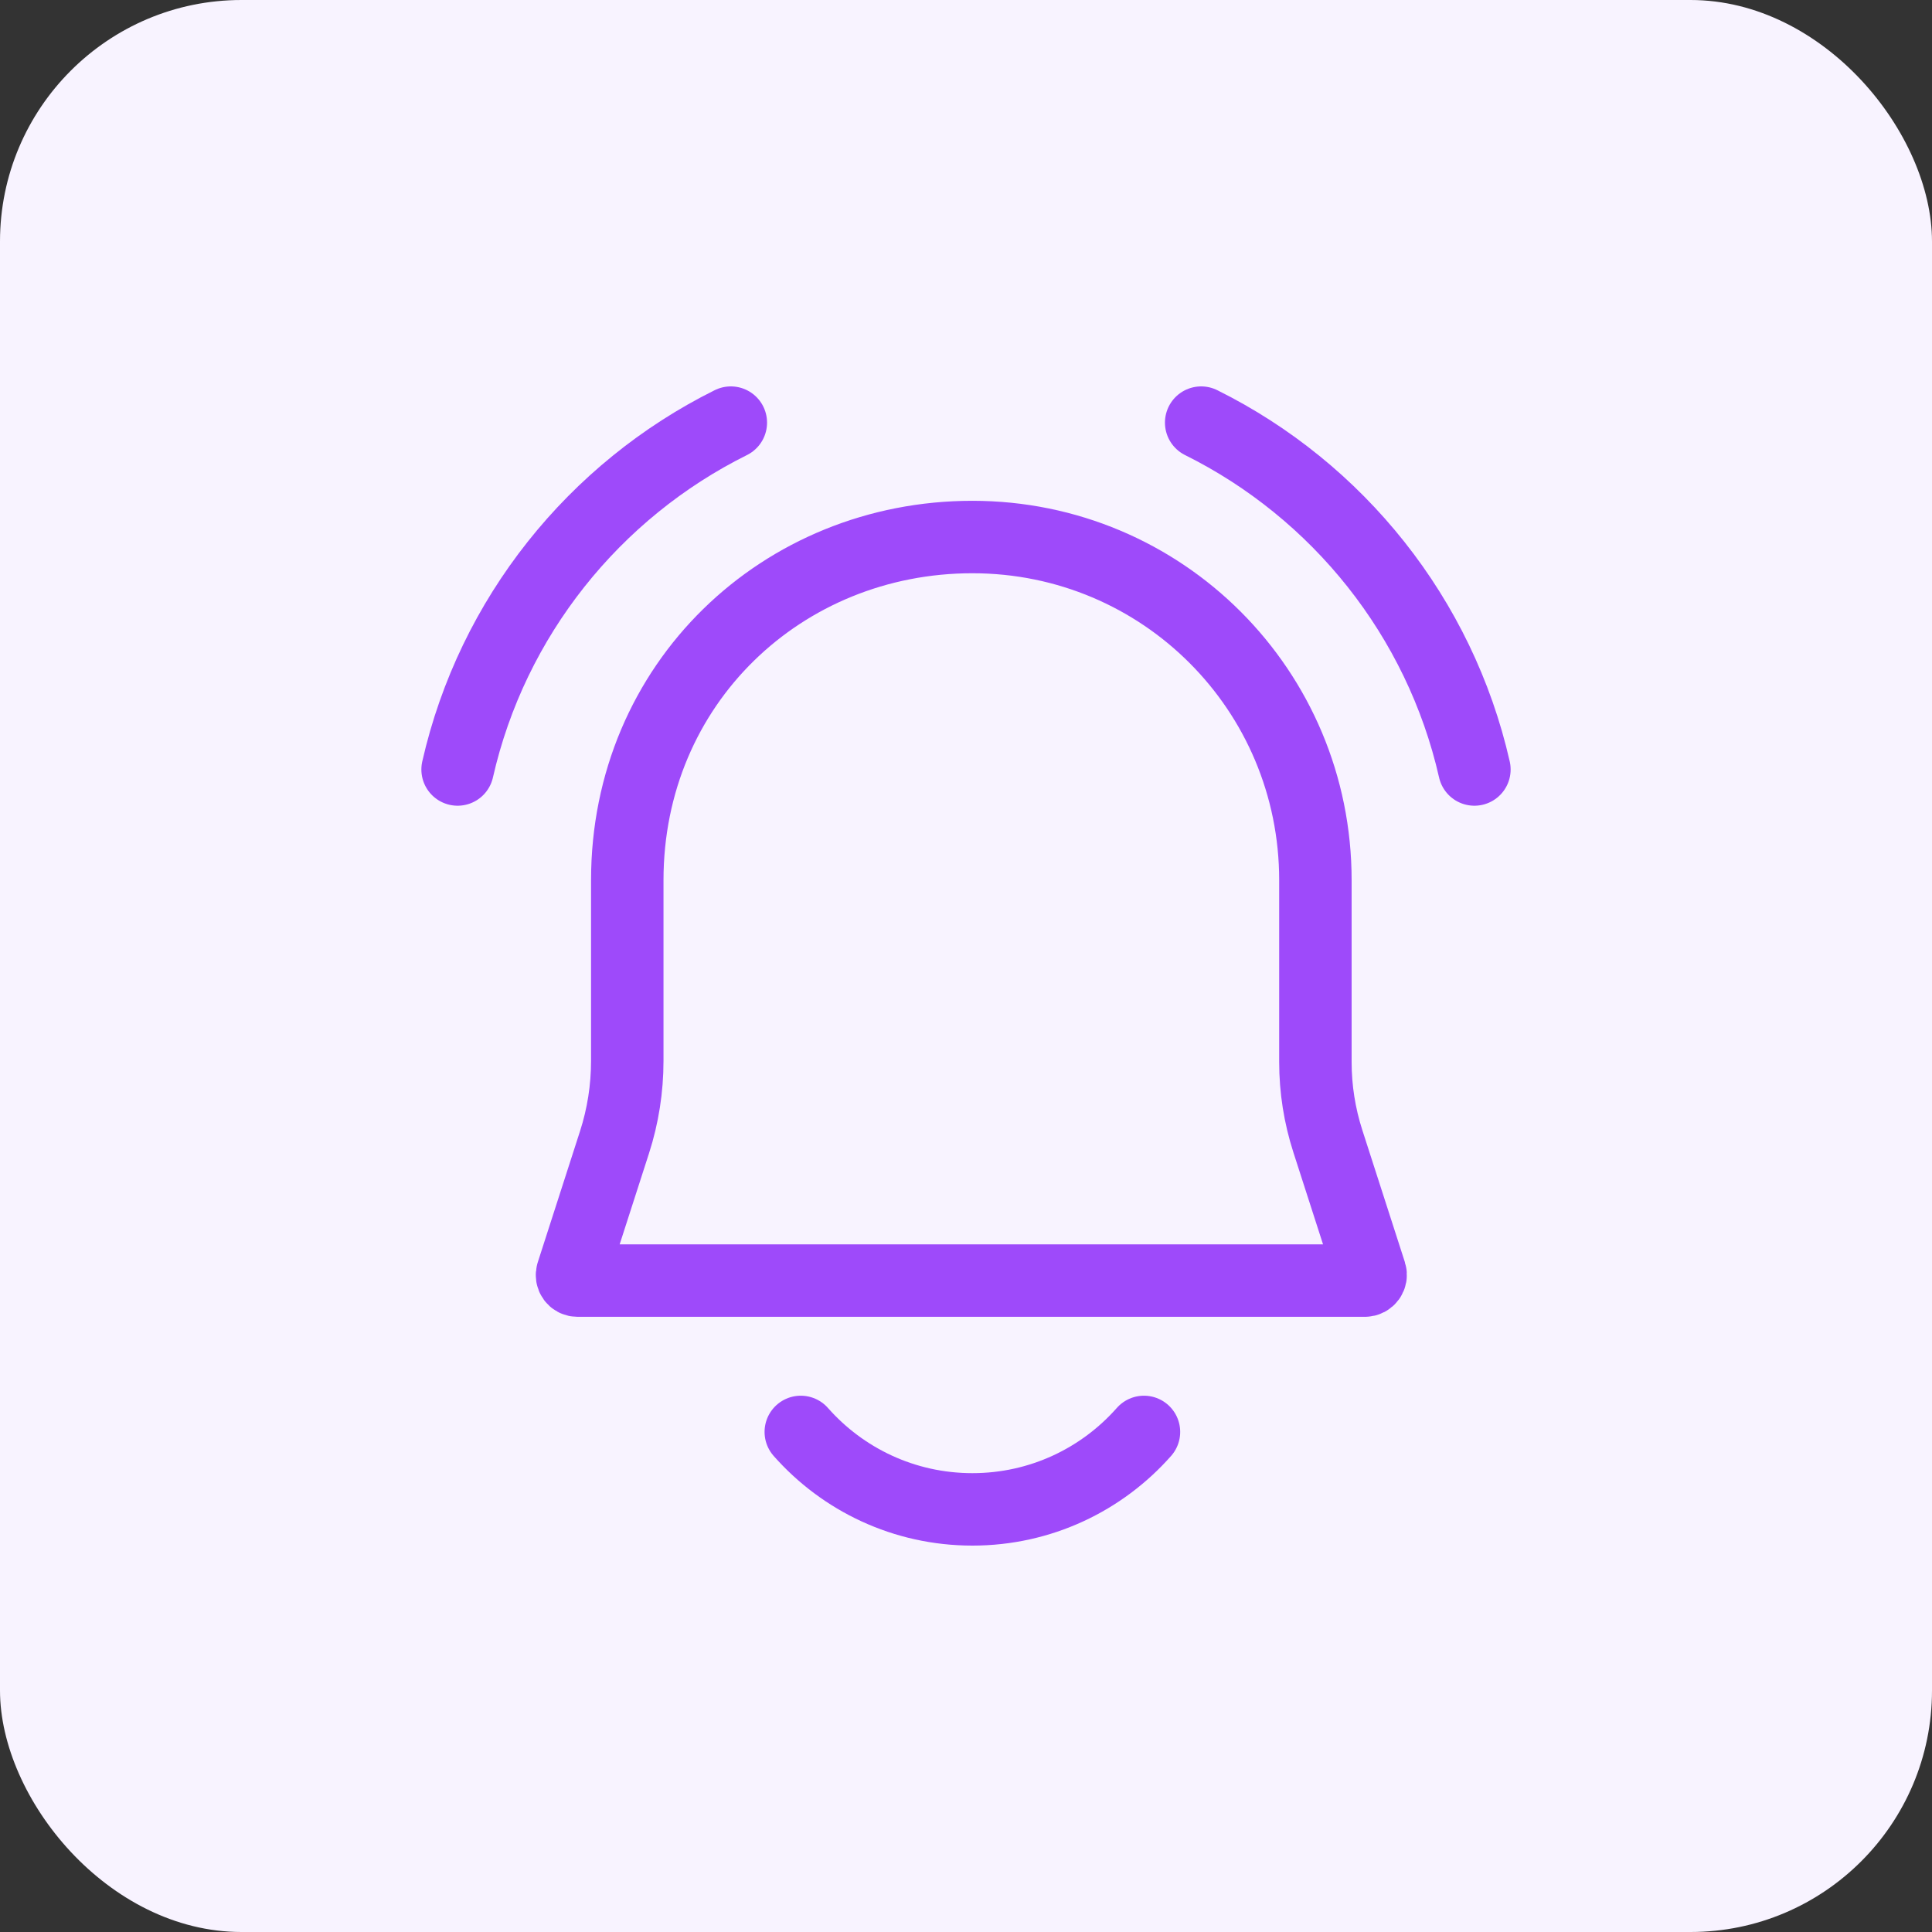
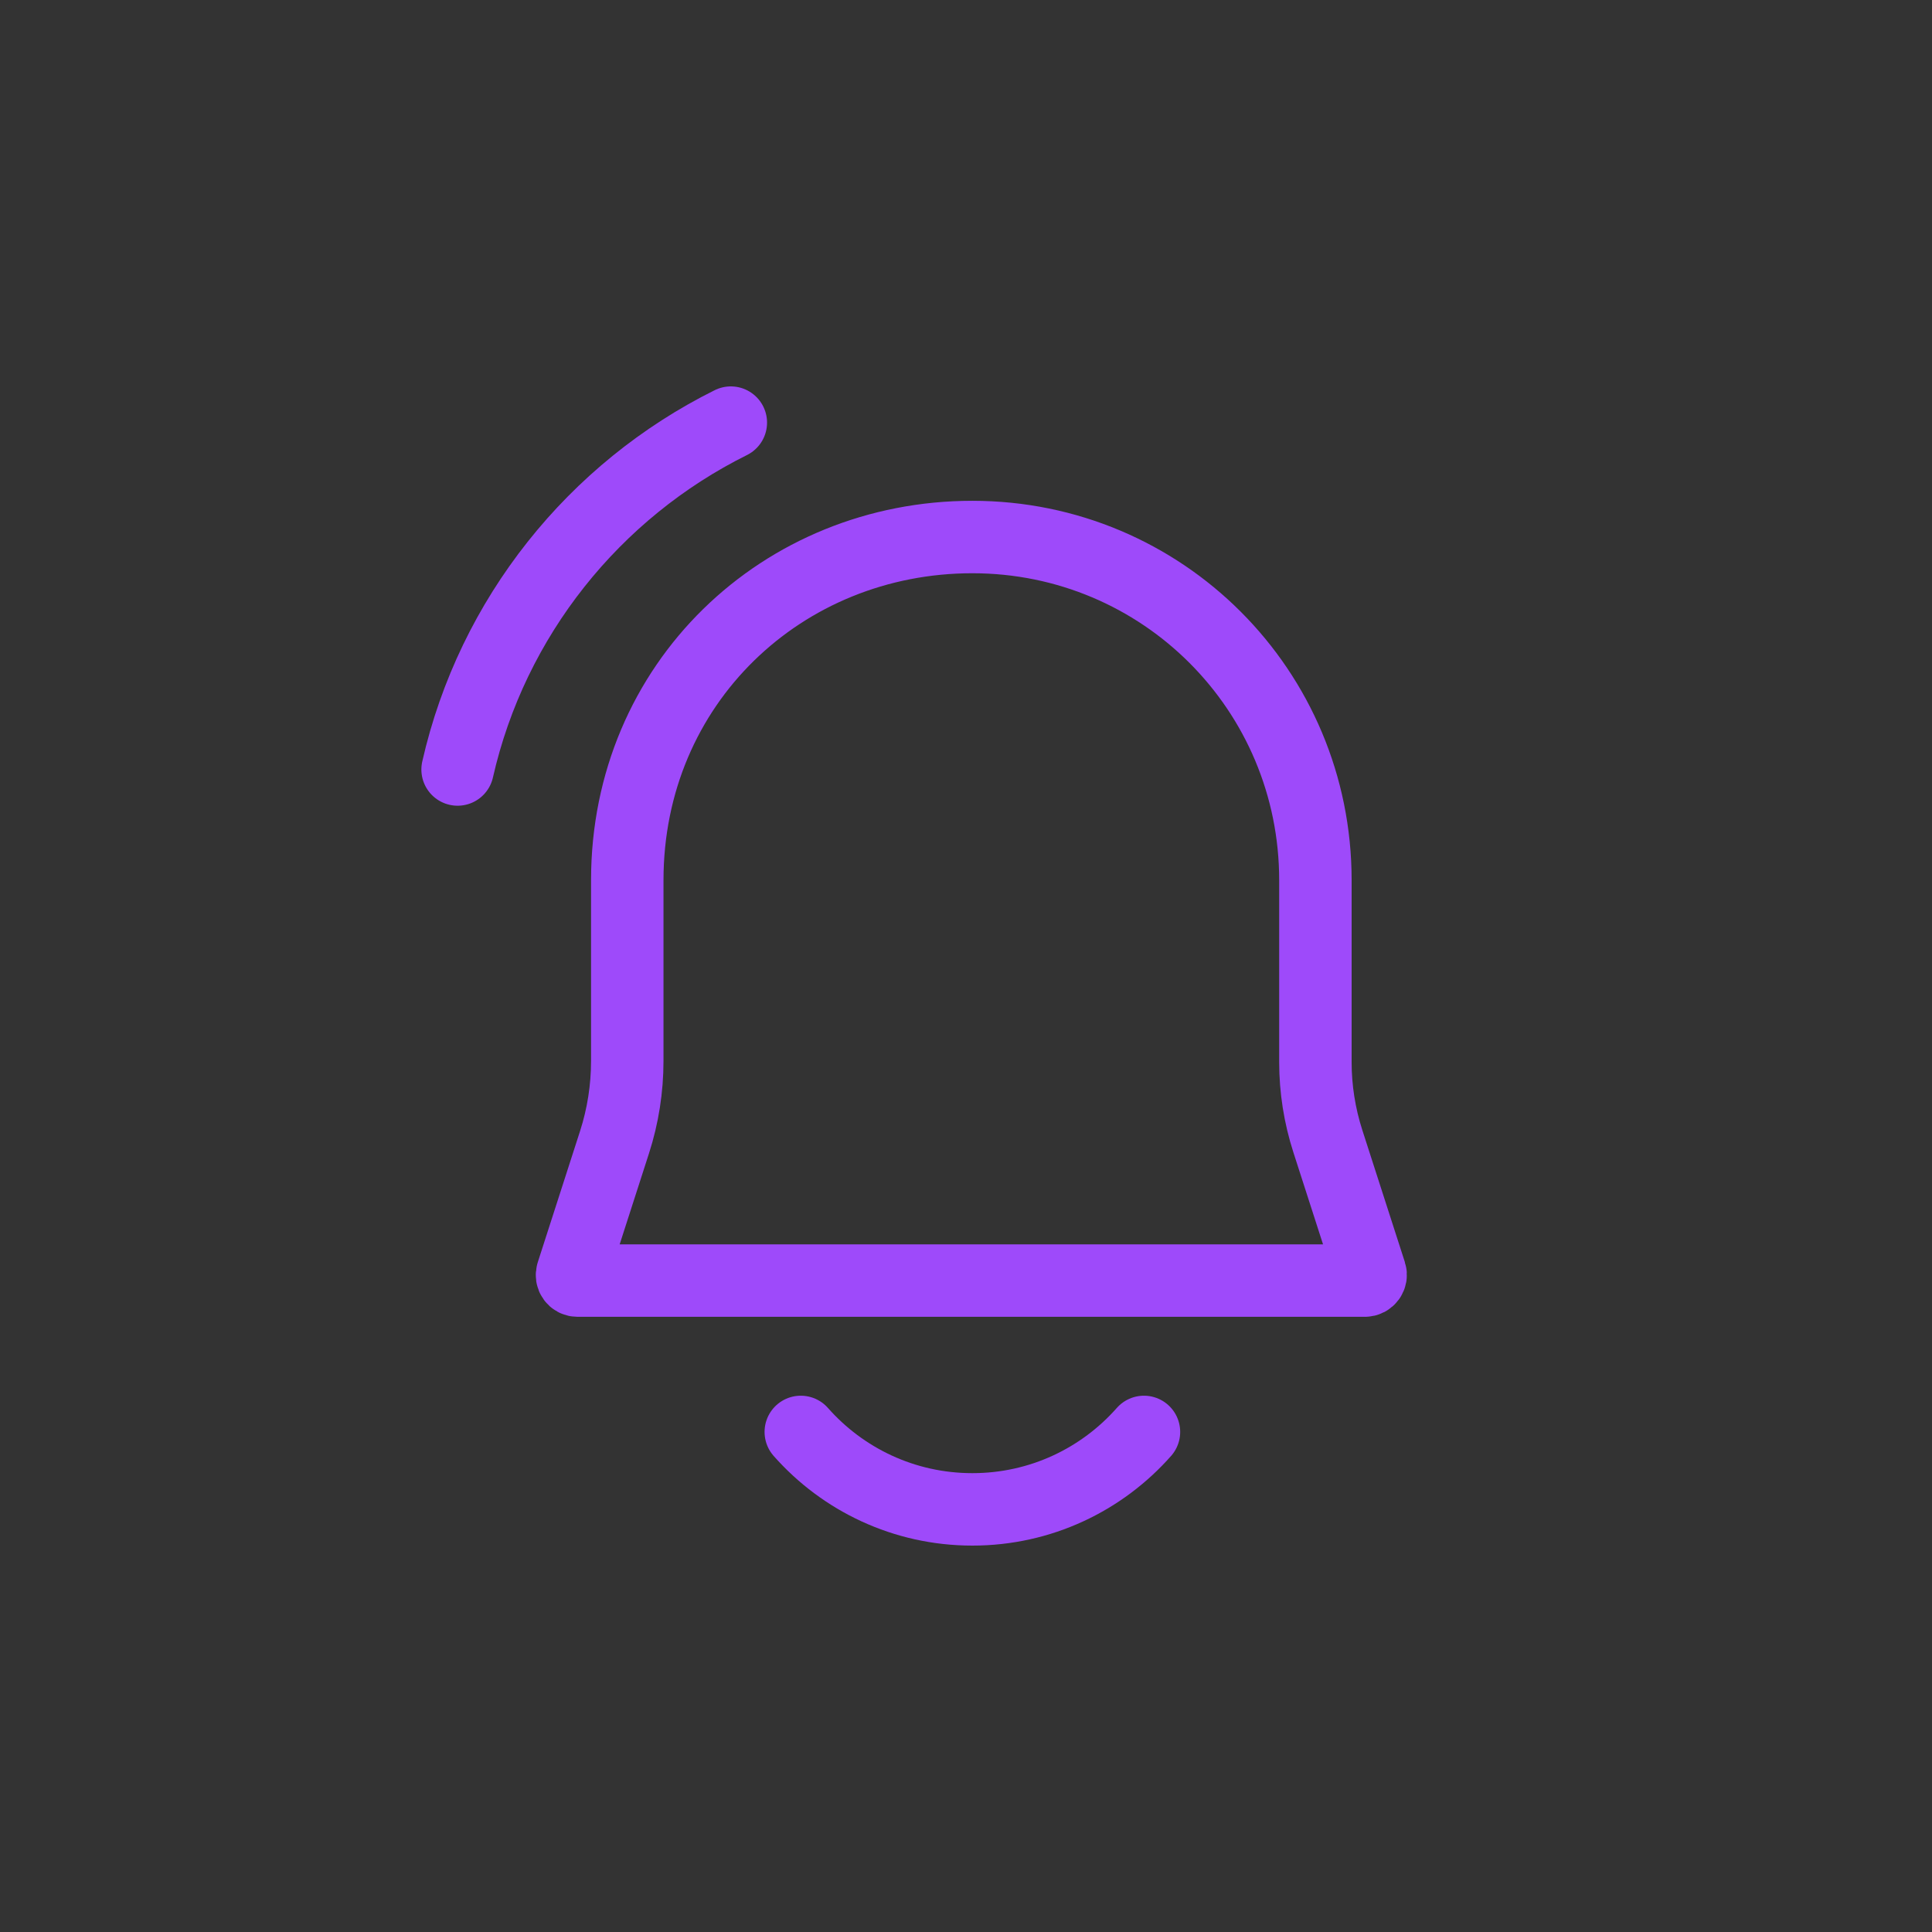
<svg xmlns="http://www.w3.org/2000/svg" width="80" height="80" viewBox="0 0 80 80" fill="none">
  <rect x="0" y="0" width="80" height="80" fill="#333333" stroke="none" />
-   <rect width="80" height="80" rx="10" fill="#F8F3FF" />
-   <path d="M33.159 59.293C34.895 61.26 37.434 62.5 40.264 62.5C43.094 62.5 45.633 61.26 47.369 59.293M49.738 17.5C55.391 20.309 59.62 25.555 61.052 31.863M30.262 17.5C24.609 20.309 20.38 25.555 18.948 31.863M54.468 43.981V36.448C54.468 28.579 48.133 22.237 40.264 22.237C32.395 22.237 25.974 28.309 25.974 36.448V43.93C25.974 45.074 25.796 46.211 25.446 47.297L23.697 52.724C23.649 52.873 23.756 53.026 23.907 53.026H56.519C56.679 53.026 56.793 52.87 56.744 52.718L54.983 47.254C54.642 46.196 54.468 45.092 54.468 43.981Z" stroke="#9E4AFA" stroke-width="3" stroke-linecap="round" stroke-linejoin="round" />
+   <path d="M33.159 59.293C34.895 61.26 37.434 62.5 40.264 62.5C43.094 62.5 45.633 61.26 47.369 59.293M49.738 17.5M30.262 17.5C24.609 20.309 20.38 25.555 18.948 31.863M54.468 43.981V36.448C54.468 28.579 48.133 22.237 40.264 22.237C32.395 22.237 25.974 28.309 25.974 36.448V43.93C25.974 45.074 25.796 46.211 25.446 47.297L23.697 52.724C23.649 52.873 23.756 53.026 23.907 53.026H56.519C56.679 53.026 56.793 52.87 56.744 52.718L54.983 47.254C54.642 46.196 54.468 45.092 54.468 43.981Z" stroke="#9E4AFA" stroke-width="3" stroke-linecap="round" stroke-linejoin="round" />
</svg>